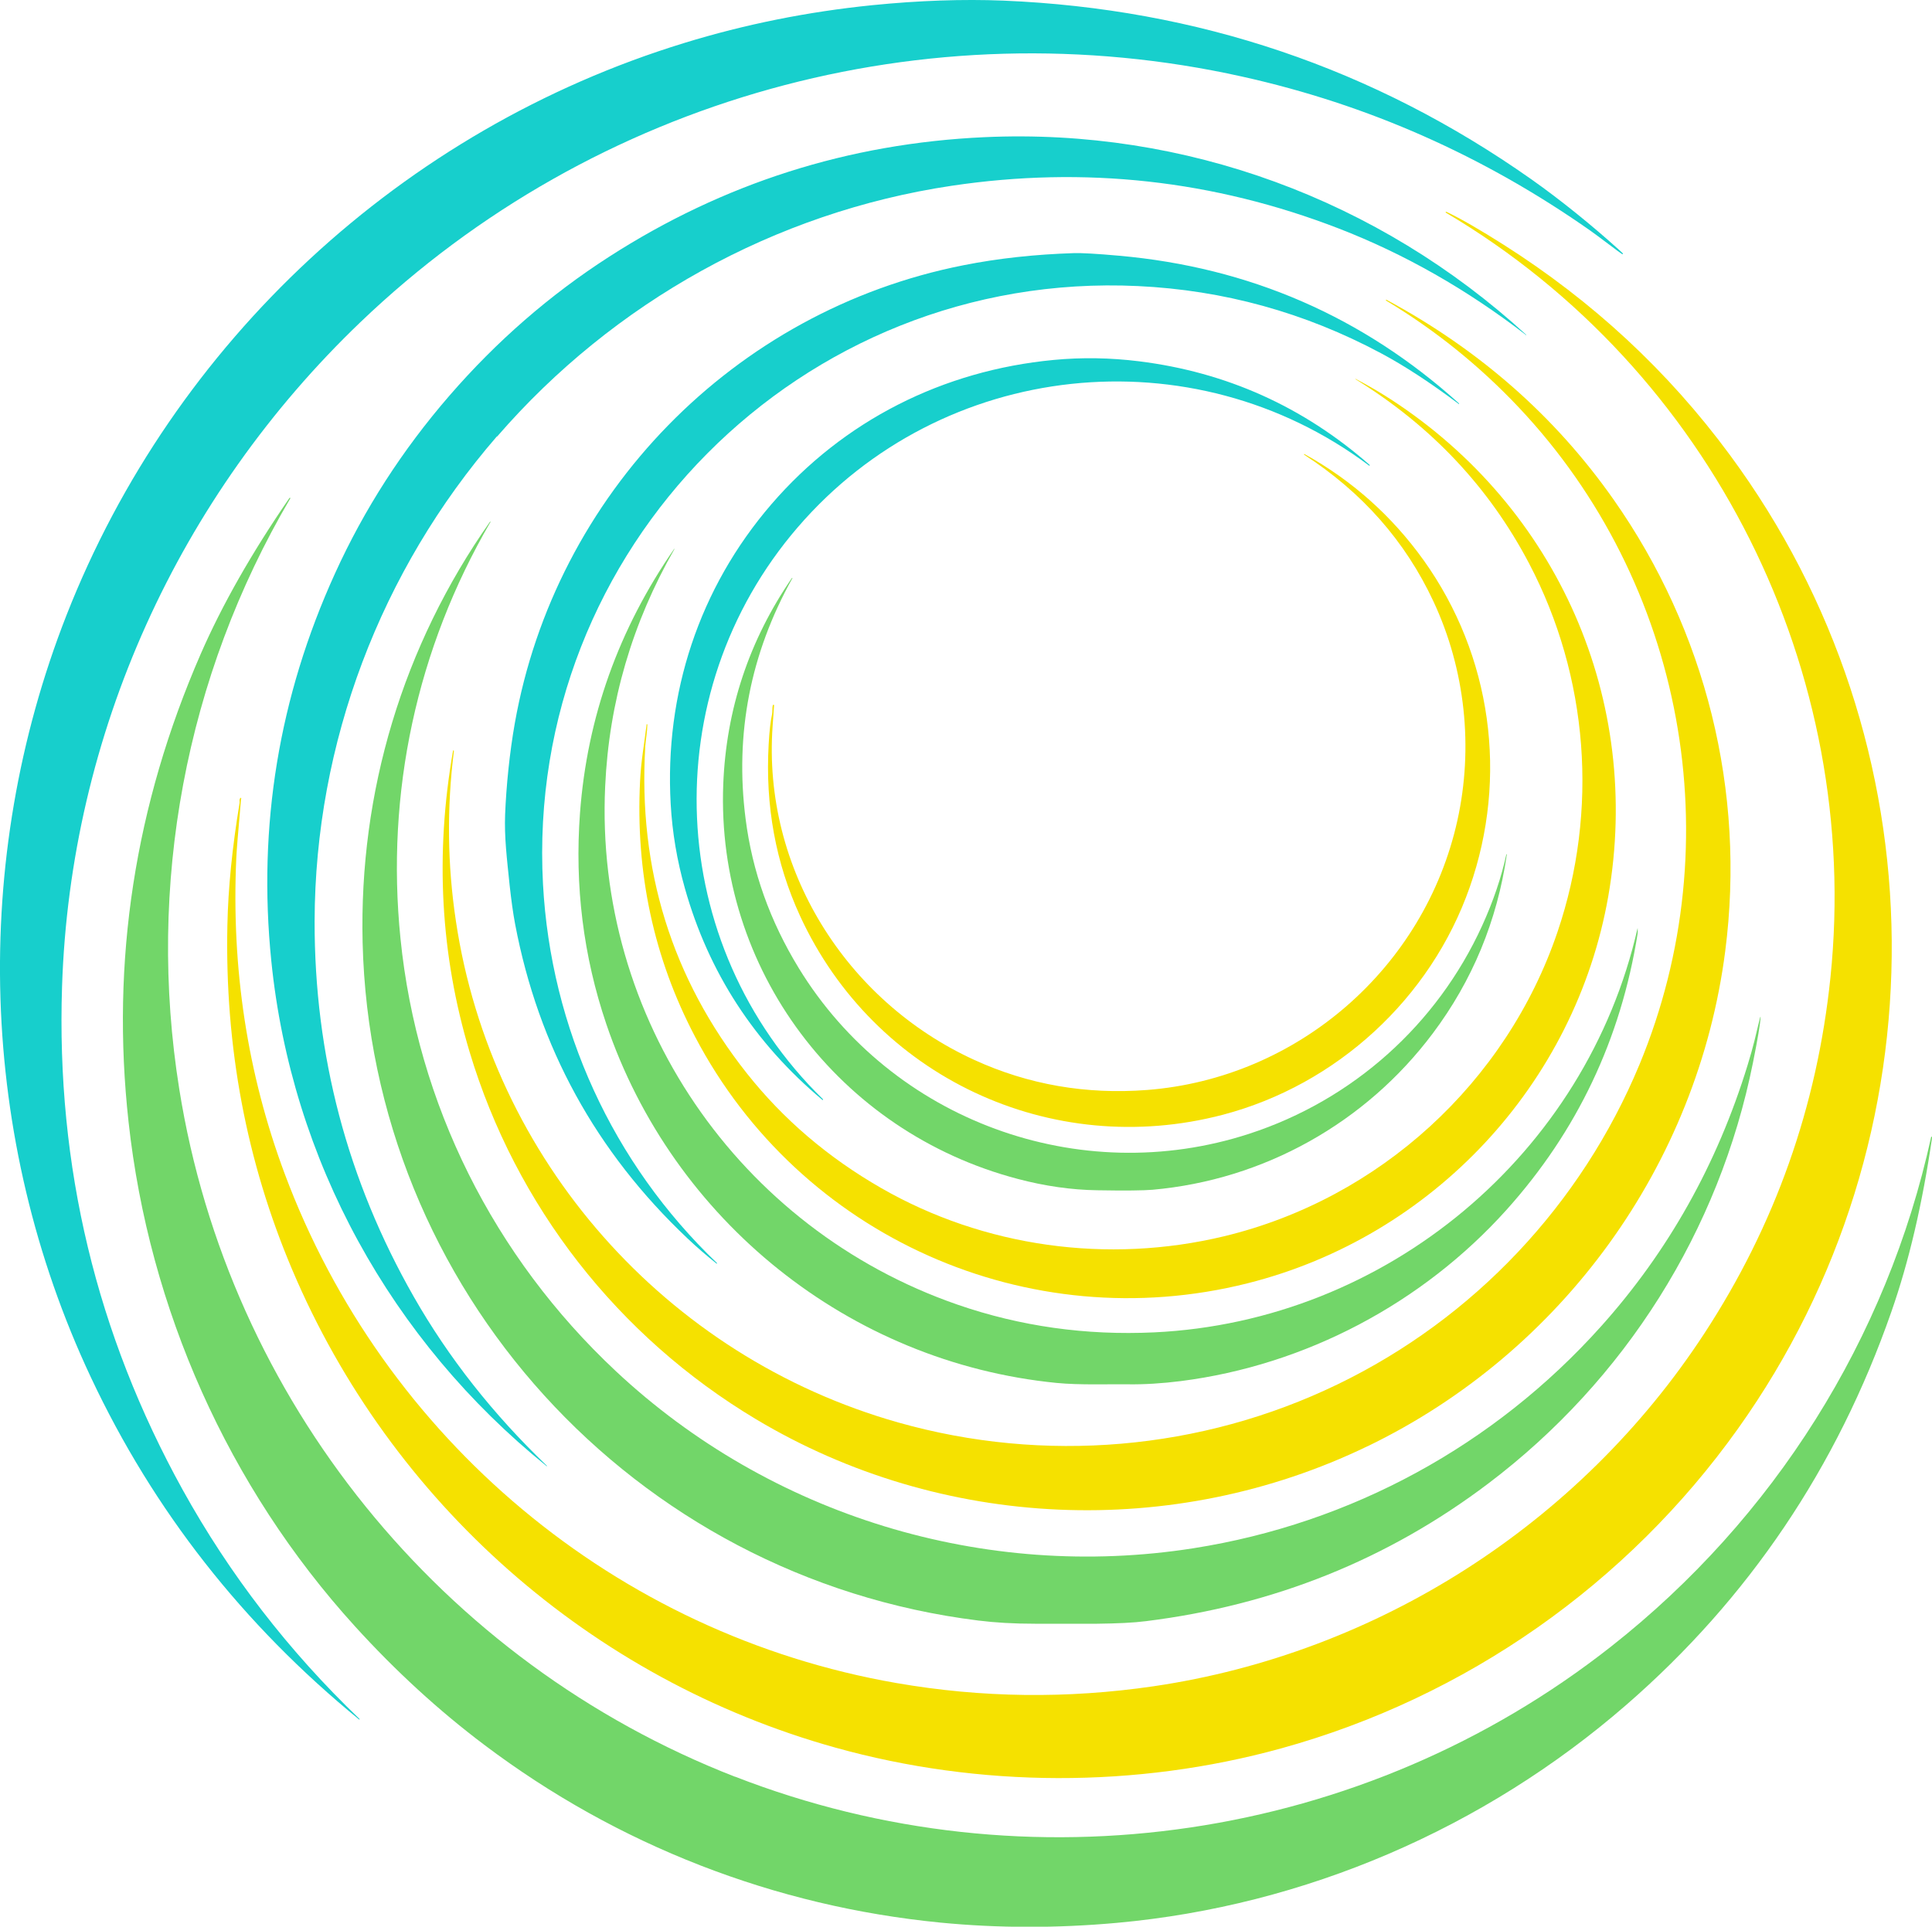
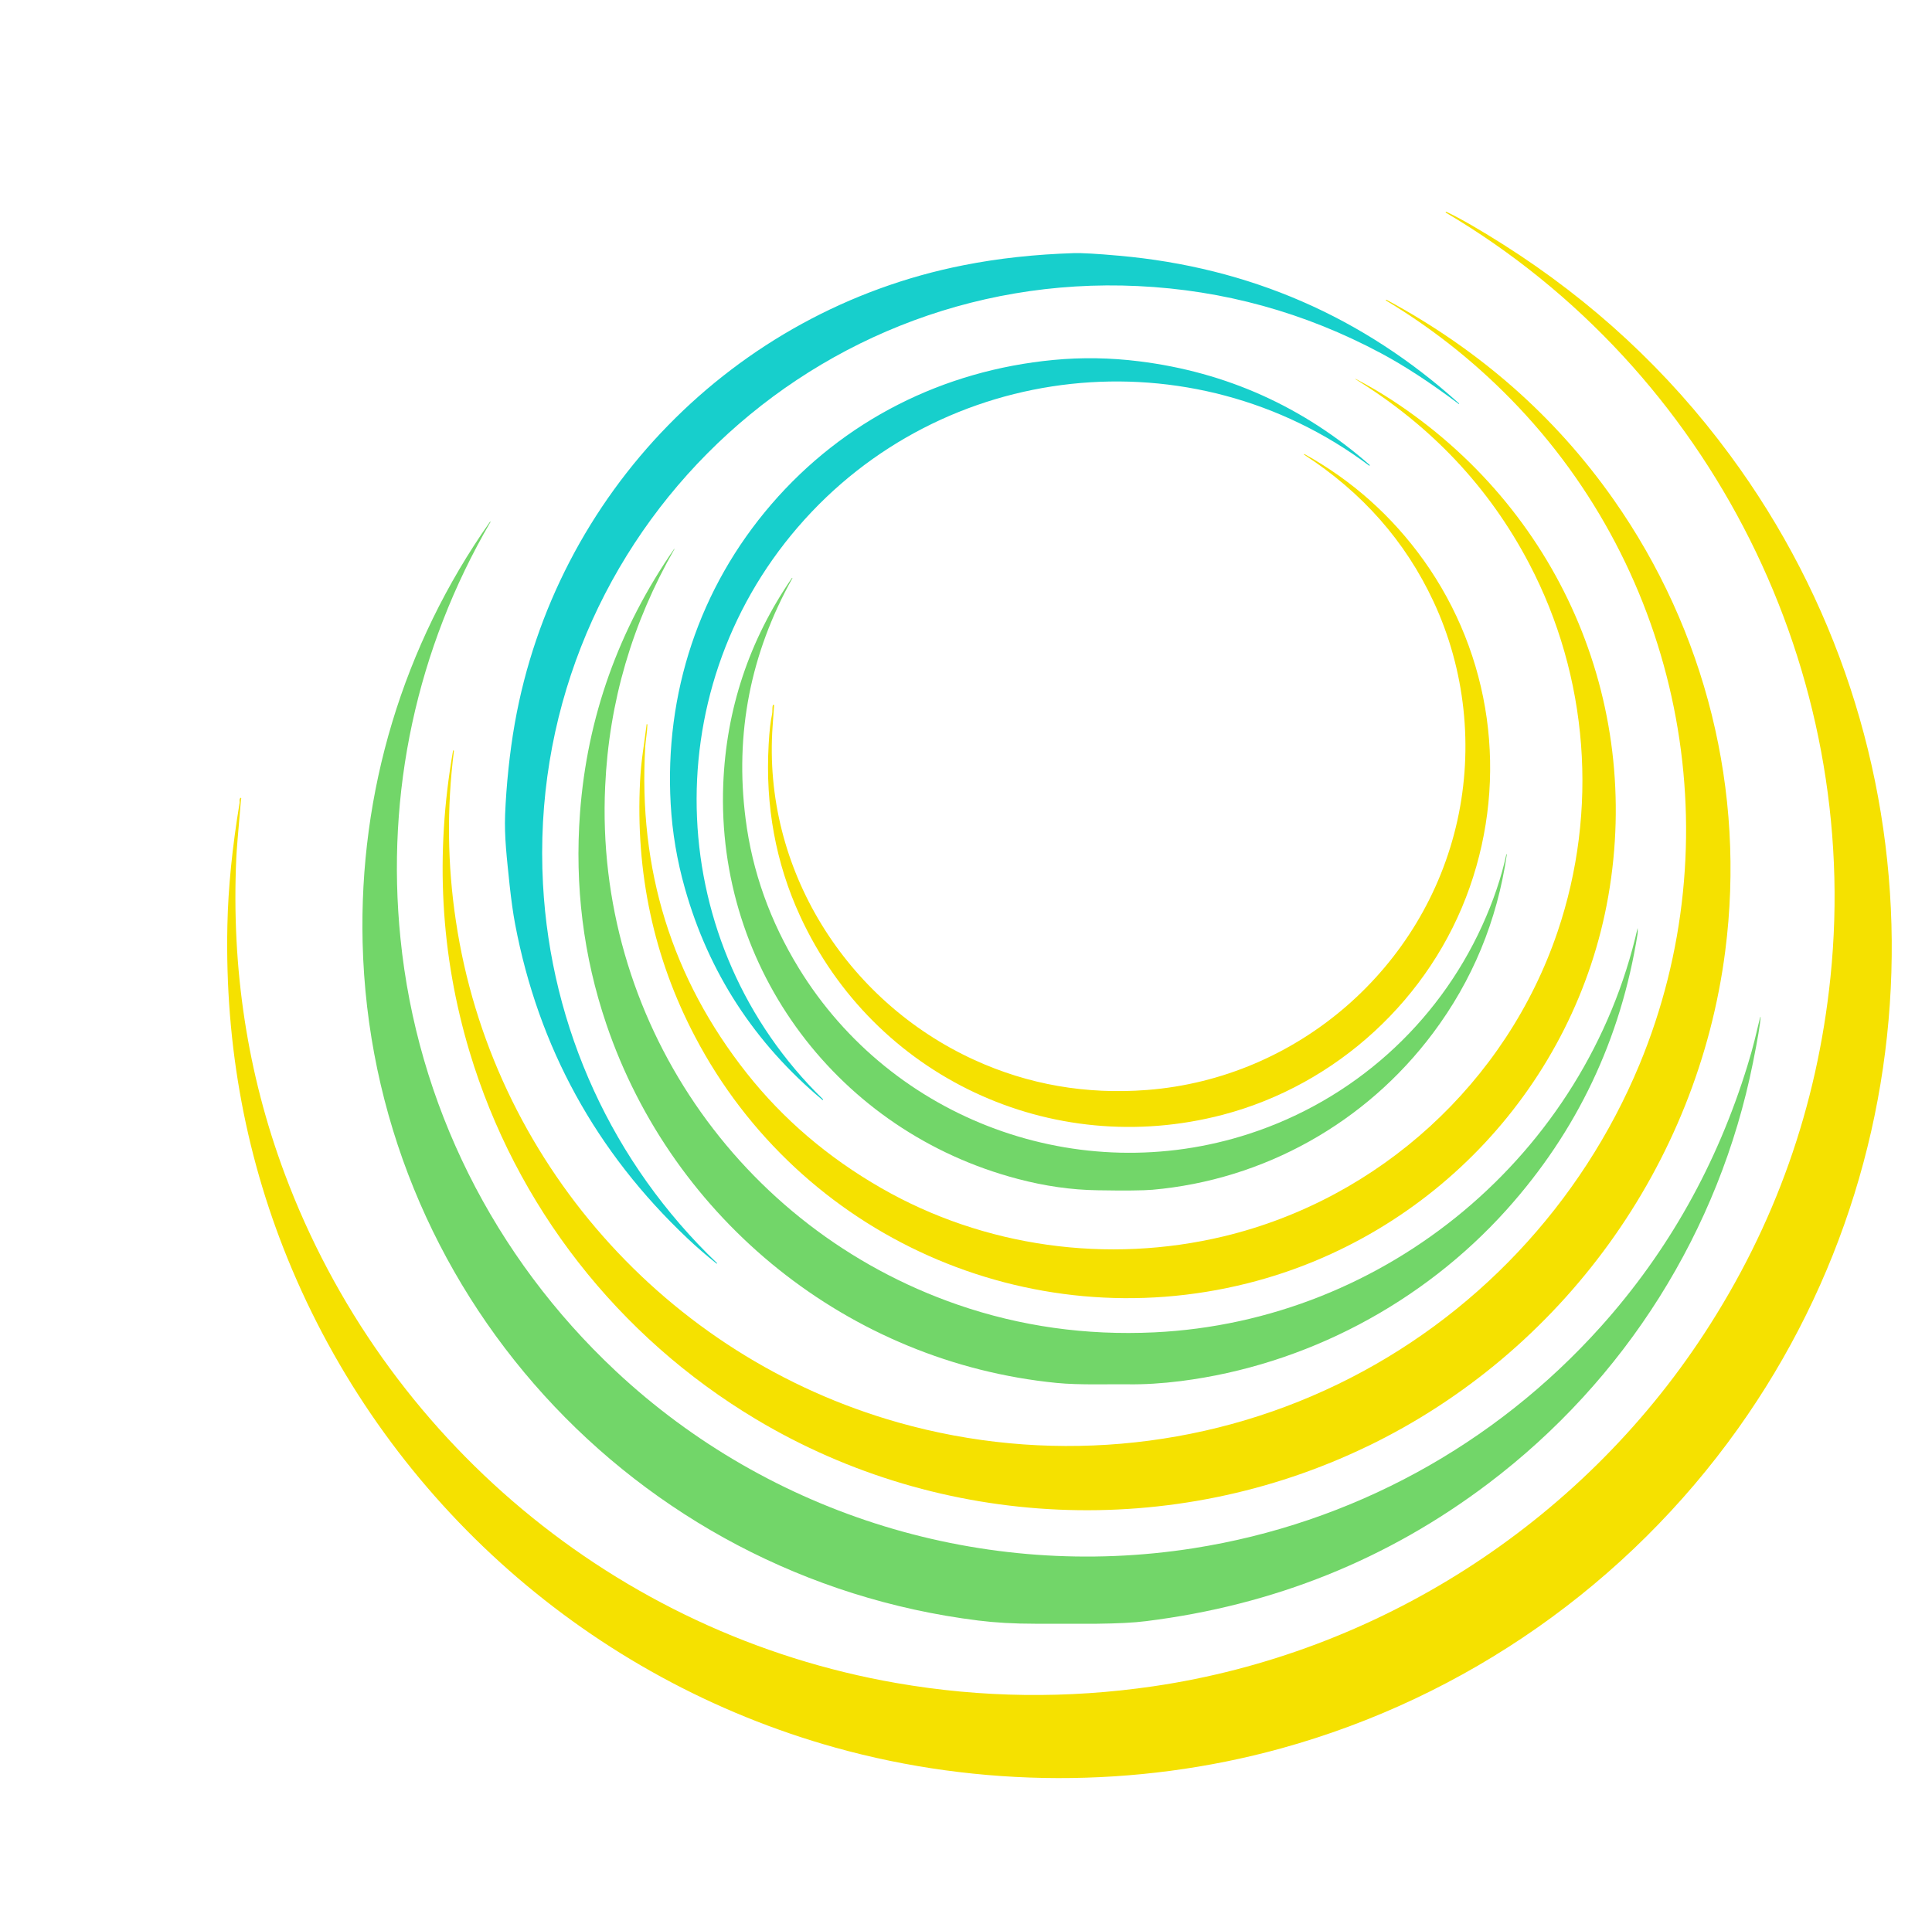
<svg xmlns="http://www.w3.org/2000/svg" id="Layer_1" version="1.1" viewBox="0 0 1565.9 1561.9">
  <defs>
    <style>
      .st0 {
        fill: #17cfcc;
      }

      .st1 {
        fill: #f5e100;
      }

      .st2 {
        fill: #72d669;
      }
    </style>
  </defs>
-   <path class="st0" d="M1314.9,206.1c-.9-.5-5.2-3.7-12.9-9.5-5.7-4.3-9.9-7.4-12.7-9.4-86.5-60.8-180.7-102.5-282.5-125.1C750.5,5,481.9,79.5,292.3,261,144.7,402.3,57,595,50.3,799.6c-4.8,145.8,27.9,281.8,97.8,408.2,38,68.6,85.7,130.5,143.3,185.7.1.1.1.3,0,.4h0c-.1.1-.3.1-.4,0-94.1-76.9-166.6-169.4-217.4-277.5C-17.4,922.7-24.1,697.6,53.9,498.7,140.8,277.1,326.2,104.9,554.4,34.9c49.4-15.2,100.3-25.4,152.6-30.7,38-3.8,73.4-5,106.3-3.7,157.6,6.6,300.2,54.9,427.8,144.8,24.4,17.2,50,38.1,71,57.1,2.1,1.9,3.2,2.9,3.3,3.2,0,.2,0,.4-.2.4,0,0-.2,0-.3,0" />
-   <path class="st0" d="M402.7,353.8c-94.1,108.7-147.4,248.5-147.7,393-.2,108.6,26.6,210.1,80.3,304.3,28.2,49.5,64.2,95.2,108.1,137.3,0,0,0,0,0,.1,0,0,0,0,0,0-.2,0-.3,0-.4,0-126-101.8-206.7-247.9-223.1-409.4-11.1-109.5,6.1-214.3,51.7-314.4,23.6-51.9,54.5-99.9,92.7-144,38.2-44.1,81.3-81.6,129.3-112.5,92.6-59.6,194.1-92,304.4-97,162.6-7.4,319.4,50.7,438.9,160.1.1.1.2.2.2.4,0,0,0,0-.1,0,0,0,0,0,0,0-48.1-37.1-98.8-65.9-152-86.5-101.4-39.2-206-50.7-313.7-34.6-143.3,21.4-274.2,94.5-368.3,203.2" />
  <path class="st1" d="M195.4,647.3c-2.4,27.2-3.7,43.3-3.9,48.5-4,89.4,9,174.6,39.2,255.6,80.1,214.7,268.4,373.5,496,413,69.1,12,138.5,12.8,208.2,2.6,181.1-26.6,345.3-131.2,446.4-285.9,57.4-87.8,91.5-184.1,102.3-288.8,25.5-247.5-95.8-492.2-311.7-619.9-.2,0-.2-.3-.1-.5,0-.2.3-.2.5-.2,11.8,5.6,27.1,14.5,46.1,26.5,72.4,45.9,133.6,102.7,183.6,170.5,172.6,233.6,175.2,553,6.7,789.4-89.6,125.8-220.4,217.9-370.5,259.3-117.5,32.4-244.4,31.9-361.2-.7-198.2-55.3-360.2-198.6-440.2-387.5-37.1-87.6-54.6-180.6-52.5-279.1.6-29.9,3.9-63,9.9-99.3,0-.4,0-.8,0-1.2-.2-.9,0-1.8.5-2.6.2-.2.5-.3.7-.1.2.1.2.3.2.5" />
  <path class="st0" d="M1182.2,327.4c-22.9-17.2-43.9-30.9-62.8-41-61.9-33.1-127.6-51.2-197.2-54.5-273-12.9-496.7,213.1-482.1,484.8,6.3,116.8,56.4,226.3,141,307.2.1.1.1.3,0,.4h0c-.1.1-.3.1-.4,0-8-6.4-15.8-13.1-23.4-20.3-74.3-70.2-120.9-155.2-139.8-254.9-1.7-9-3.1-19.4-4.4-31.1-2.3-22.5-4.4-39.1-3.7-57.8.9-23,3.7-50.5,7.8-73.6,32.8-185.9,177.4-334.9,363.8-371.6,28.2-5.6,58-8.8,89.3-9.8,6.6-.2,18.8.5,36.7,2.1,105.7,9.4,197.6,49.4,275.6,119.8,0,0,0,.2,0,.3h0c0,.1-.3.2-.4,0" />
  <path class="st1" d="M1108.4,1172.4c-157.6,76.2-345.2,68.1-495.5-21.8-112.2-67.1-194.8-173.1-232.3-297.9-23.6-78.7-28.1-160.1-13.4-244.2,0-.1.1-.2.3-.2,0,0,0,0,0,0h0c.2,0,.4.3.4.5-5.8,46.1-5.3,92.1,1.6,137.8,28.8,193.1,169.8,353.2,358.7,406.6,118.2,33.4,245.2,22.6,355.8-30.9,110.6-53.4,197.8-146.1,244.8-259.3,75-180.9,36.3-390.5-97.8-532.7-31.8-33.7-67.6-62.6-107.5-86.6-.2-.1-.3-.4-.1-.6h0c0-.1.2-.2.3-.1,0,0,0,0,0,0,75.4,40.6,136.7,94.5,184,161.8,75,106.7,107.3,236.9,90.6,366.3-22.3,173.3-132.2,325.1-289.8,401.3" />
  <path class="st0" d="M646.7,427.3c-116.8,135.5-108,338.6,20.3,463.8.1.1.1.3,0,.5h0c-.1.2-.3.2-.5,0,0,0,0,0,0,0-54.9-46-92.1-103.1-111.4-171.5-6.4-22.6-10.2-45.3-11.5-68.2-5.1-89.6,23.1-175.2,81.6-243.1,58.5-67.9,139.1-108.5,228.7-117,22.9-2.2,46.1-1.8,69.4,1.1,70.7,8.8,133,36.8,186.8,84,.1.1.2.3,0,.5,0,0,0,0,0,0h0c-.1.2-.3.2-.5,0-143.4-107.5-346.2-85.6-462.9,49.9" />
  <path class="st1" d="M524.7,587.4c-.1,6-1.4,12.8-1.7,17.6-5.9,99.8,21.5,188.2,82.4,265.2,29.4,37.1,65.6,68.1,108.8,92.9,83.2,47.8,183.5,61.8,277.9,39.1,125.8-30.3,228.9-124.6,270.3-246.8,33.3-98.2,25.2-206.8-23.1-298.7-32.4-61.7-79.3-111.5-140.7-149.3,0,0-.2-.2-.1-.2,0,0,0,0,0,0,0,0,0,0,.1,0,0,0,.1,0,.2,0,9.9,5.1,19.4,10.7,28.7,16.7,135.2,87.9,203.8,243.9,176,402.8-26.7,152-142,275.8-292.3,313.6-178.1,44.8-362.9-38-447.8-199.8-33.6-63.9-48.4-133.1-44.6-207.7.4-7.2,1.1-14.8,2.2-22.7,1.1-7.6,2.1-15.3,3.1-23,0,0,.1-.1.2-.1h0c.2,0,.3.2.3.4" />
  <path class="st1" d="M627.4,571.7s-.4,5.7-1.2,17.1c-8.2,115,59.2,222.7,163.4,270.4,43.9,20.1,90.6,28.2,140.1,24.4,122.4-9.5,225.1-99.2,251.5-218.4,13.1-59.1,6.5-122.3-19.4-177.7-22.8-48.8-57.7-88.4-104.8-118.9-.1,0-.2-.3,0-.4,0-.1.2-.2.3-.1,38.6,21.4,70.8,50.1,96.6,86.1,55.1,77.1,68.7,175.7,37.3,265.1-31.5,90-107.7,160.1-200.1,184.4-139.3,36.5-282.7-30.8-342.7-161.3-19.7-42.9-28.2-89.2-25.4-138.8.6-11.3,1.6-19.4,2.7-24.3.6-2.5,0-5,.7-7.6,0-.3.3-.4.6-.4.1,0,.3.1.3.3" />
-   <path class="st2" d="M595.6,1440.2c238.2,92.8,509.8,52.4,710.3-105.5,131.6-103.6,223.5-249.2,259.3-413,0-.2.2-.3.4-.2h0c.2,0,.4.2.4.5,0,0,0,0,0,0-7.8,53.6-18.8,100.8-33.1,141.6-44,126.1-115.6,232.3-214.8,318.5-115.1,100-260.3,162.9-413,176.7-48.8,4.4-96.3,4.3-142.7-.2-67.3-6.6-132.3-22.1-194.8-46.4-62.6-24.4-120.9-56.9-174.8-97.5-37.2-28-72.2-60.1-105-96.2-103-113.3-167-257.7-183.6-409-14.4-130.5,5.1-256.9,58.5-379.4,17.3-39.6,41.2-81.8,71.9-126.4.1-.2.4-.2.6-.1,0,0,0,0,0,0h0c.1.1.2.3.1.4-85.1,144.7-116.4,313.8-90,478.9,40.1,251.6,212.4,464.8,450.6,557.5" />
  <path class="st2" d="M1427,824.3c-.3,5.8-2.4,18.2-6.2,37.1-27.3,136.4-103.7,257.4-214.5,341.2-81.3,61.5-173.7,98.7-277.4,111.6-10,1.3-23.3,1.9-39.8,2.1-3.5,0-20.2,0-50.1,0-17.3,0-32.6-.9-46.1-2.6-279.7-34.8-492.2-268.7-499-549.7-2.9-121.8,32.4-240.3,103.3-341.1,0-.1.2-.1.3,0h0c.1,0,.1.2,0,.3,0,0,0,0,0,0-59.8,102.7-84.9,219.4-72.9,337.7,13.5,133.8,75.4,257.8,174.5,350.6,125.3,117.3,298.8,170.2,468.2,143.6,128-20.1,244-83.5,330.3-179.8,54.5-60.8,94.1-131.4,118.8-211.7,2.3-7.4,4.1-14,5.6-19.9,3.1-12.8,4.6-19.2,4.7-19.3,0,0,.1,0,.2,0,0,0,0,0,0,.1" />
  <path class="st2" d="M546.7,445c-34.3,60-53.1,124.1-56.2,192.4-8.8,187.7,107.9,358.8,285.8,420.3,50.7,17.5,103.8,25,159.1,22.4,188.3-8.9,350.3-144.4,391.9-327.8,0,0,0,0,0,0s0,0,0,0c.2,1.8.1,3.4,0,4.6-13.6,85.5-49,160.1-106.2,223.8-68,75.7-162.7,126-264.1,138.9-15.1,1.9-29.5,2.8-43,2.6-14.3-.2-39.3.7-57.5-1.1-168.3-16.6-311.2-131.9-365.1-291-18.6-54.9-25.7-112-21.3-171.1,5.8-77.5,31.2-148.8,76.3-214,0,0,.2-.1.3,0h0s0,.1,0,.2" />
  <path class="st2" d="M1221,692.5c.2,0,.3,0,.3.2-7.9,53.9-27.9,102.2-60,145-54.3,72.5-136.8,118.8-227.3,126.8-7.3.6-22.1.8-44.5.4-21.1-.3-42.7-3.4-64.6-9.2-144.9-38.1-244.5-169.8-238.7-319.9,2.4-60.8,20.9-116.6,55.7-167.3,0,0,.2-.1.3,0,0,0,.1.2,0,.3-34,61-46.7,125.9-37.9,194.9,5.4,42.7,19.8,83,43.1,121.1,75.6,123.5,227.2,179.2,365.1,134.3,84.1-27.4,152.3-88.6,188.8-168.7,9.1-20,15.6-39.3,19.6-57.8,0,0,0,0,0,0" />
</svg>